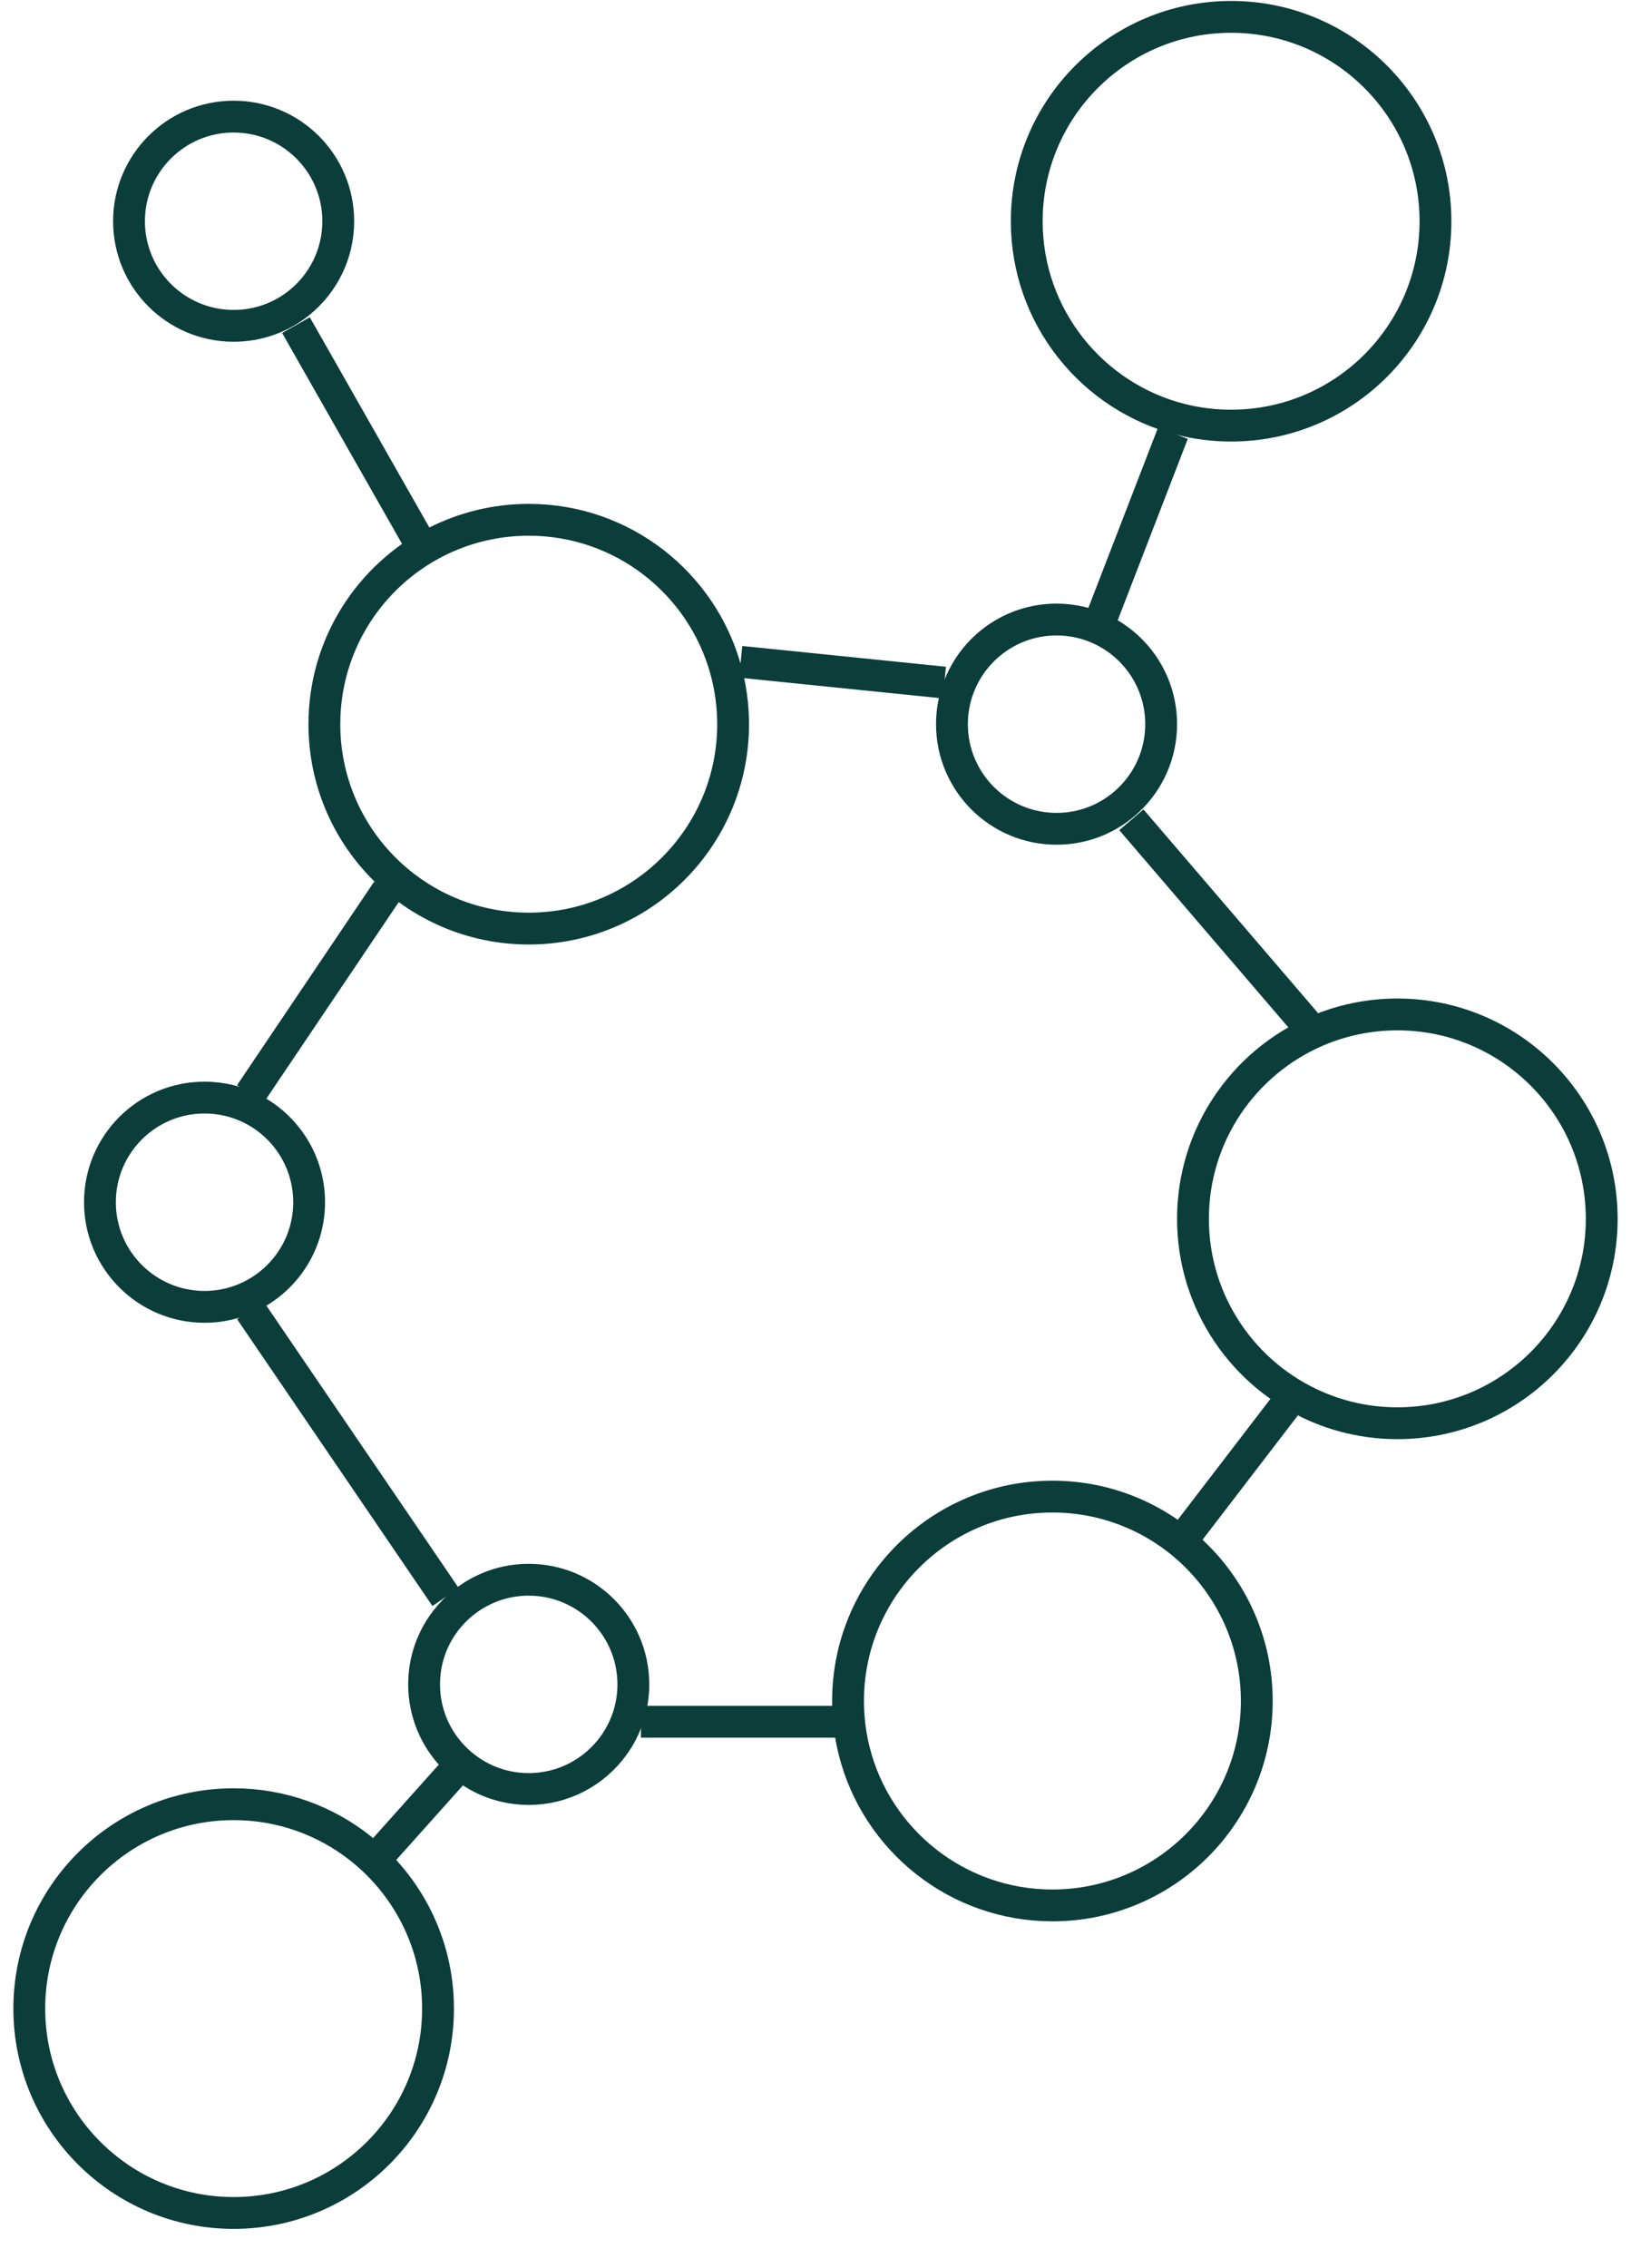
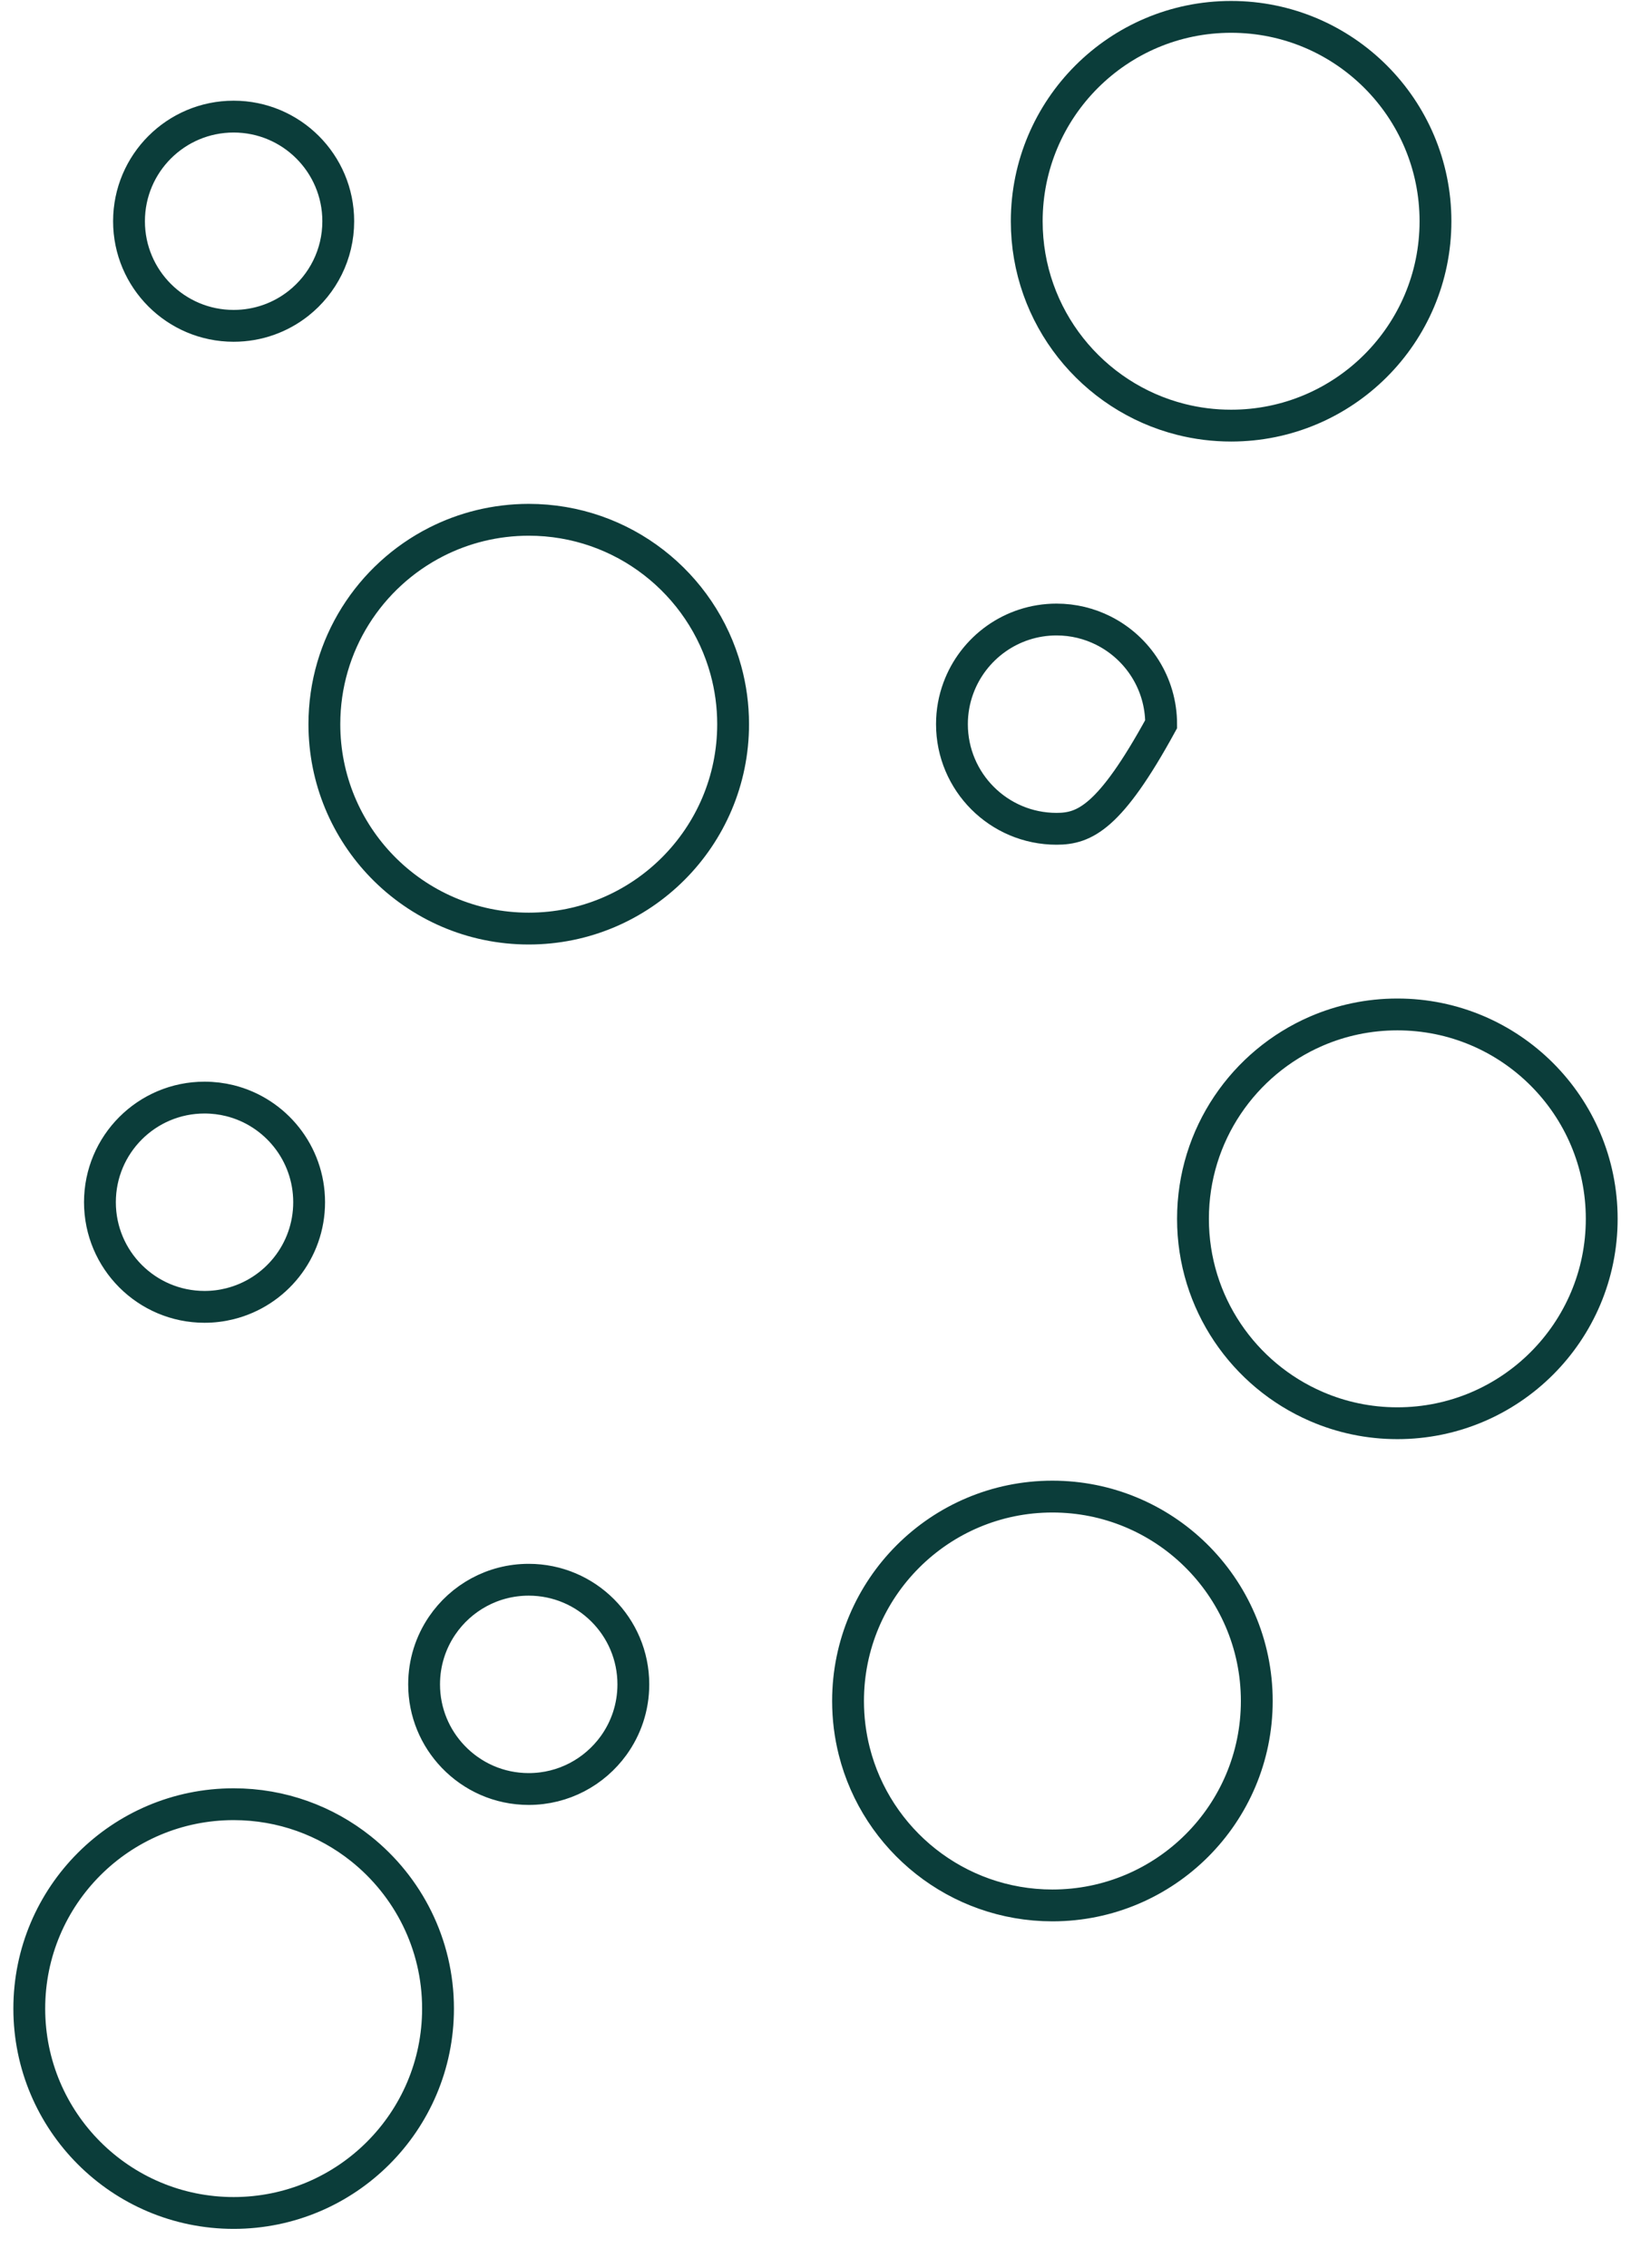
<svg xmlns="http://www.w3.org/2000/svg" width="41" height="57" viewBox="0 0 41 57" fill="none">
-   <path d="M5.873 45.349C7.083 45.349 8.194 45.767 9.071 46.466C10.253 47.408 11.011 48.859 11.011 50.486C11.011 53.324 8.71 55.623 5.873 55.623C3.036 55.623 0.736 53.323 0.736 50.486C0.736 47.649 3.036 45.349 5.873 45.349ZM26.455 37.617C27.85 37.617 29.116 38.173 30.042 39.076C30.999 40.01 31.593 41.313 31.593 42.755C31.593 45.592 29.292 47.893 26.455 47.893C24.053 47.892 22.035 46.243 21.474 44.016C21.372 43.613 21.318 43.19 21.318 42.755C21.318 39.918 23.618 37.617 26.455 37.617ZM13.291 39.707C14.743 39.707 15.921 40.885 15.921 42.337C15.921 42.913 15.736 43.445 15.422 43.878C14.943 44.538 14.167 44.967 13.291 44.967C12.544 44.967 11.871 44.656 11.392 44.155C10.939 43.683 10.661 43.042 10.661 42.337C10.661 41.789 10.828 41.281 11.114 40.86C11.588 40.163 12.386 39.707 13.291 39.707ZM35.127 25.498C37.964 25.498 40.264 27.799 40.264 30.636C40.264 33.473 37.964 35.773 35.127 35.773C34.403 35.773 33.715 35.623 33.092 35.353C31.266 34.565 29.989 32.749 29.989 30.636C29.989 28.522 31.266 26.706 33.092 25.917C33.715 25.648 34.403 25.498 35.127 25.498ZM5.141 27.588C5.361 27.588 5.574 27.615 5.777 27.665C6.923 27.949 7.771 28.985 7.771 30.218C7.771 31.451 6.923 32.486 5.777 32.77C5.574 32.821 5.361 32.848 5.141 32.848C3.689 32.847 2.512 31.67 2.512 30.218C2.512 28.765 3.689 27.588 5.141 27.588ZM13.291 13.065C15.658 13.065 17.652 14.667 18.247 16.846C18.365 17.277 18.429 17.732 18.429 18.202C18.429 21.039 16.128 23.34 13.291 23.34C11.846 23.34 10.541 22.744 9.607 21.784C8.707 20.858 8.154 19.595 8.154 18.202C8.154 16.203 9.296 14.47 10.965 13.621C11.663 13.266 12.453 13.066 13.291 13.065ZM26.559 15.572C26.984 15.572 27.384 15.673 27.738 15.851C28.599 16.283 29.189 17.174 29.189 18.202C29.189 18.951 28.876 19.628 28.373 20.107C27.901 20.557 27.262 20.832 26.559 20.832C25.107 20.832 23.93 19.654 23.93 18.202C23.93 17.883 23.987 17.578 24.091 17.296C24.46 16.29 25.427 15.572 26.559 15.572ZM30.948 0.424C33.785 0.424 36.085 2.724 36.085 5.561C36.085 8.398 33.785 10.698 30.948 10.698C30.513 10.698 30.09 10.644 29.687 10.542C27.459 9.98 25.81 7.962 25.81 5.561C25.811 2.723 28.111 0.424 30.948 0.424ZM5.873 2.931C7.325 2.931 8.503 4.108 8.503 5.561C8.503 6.396 8.114 7.141 7.506 7.623C7.057 7.979 6.49 8.19 5.873 8.19C4.421 8.19 3.243 7.013 3.243 5.561C3.243 4.108 4.421 2.931 5.873 2.931Z" stroke="#0B3D3A" stroke-width="0.8" />
-   <path d="M7.44 8.172L10.47 13.5M27.709 15.485L29.485 10.888M18.619 16.635L23.739 17.157M28.44 20.605L32.828 25.724M32.306 35.336L29.903 38.47M21.022 43.276H16.112M11.41 44.53L9.634 46.515M6.291 32.933L11.201 40.142M6.291 27.5L9.739 22.381" stroke="#0B3D3A" stroke-width="0.8" />
+   <path d="M5.873 45.349C7.083 45.349 8.194 45.767 9.071 46.466C10.253 47.408 11.011 48.859 11.011 50.486C11.011 53.324 8.71 55.623 5.873 55.623C3.036 55.623 0.736 53.323 0.736 50.486C0.736 47.649 3.036 45.349 5.873 45.349ZM26.455 37.617C27.85 37.617 29.116 38.173 30.042 39.076C30.999 40.01 31.593 41.313 31.593 42.755C31.593 45.592 29.292 47.893 26.455 47.893C24.053 47.892 22.035 46.243 21.474 44.016C21.372 43.613 21.318 43.19 21.318 42.755C21.318 39.918 23.618 37.617 26.455 37.617ZM13.291 39.707C14.743 39.707 15.921 40.885 15.921 42.337C15.921 42.913 15.736 43.445 15.422 43.878C14.943 44.538 14.167 44.967 13.291 44.967C12.544 44.967 11.871 44.656 11.392 44.155C10.939 43.683 10.661 43.042 10.661 42.337C10.661 41.789 10.828 41.281 11.114 40.86C11.588 40.163 12.386 39.707 13.291 39.707ZM35.127 25.498C37.964 25.498 40.264 27.799 40.264 30.636C40.264 33.473 37.964 35.773 35.127 35.773C34.403 35.773 33.715 35.623 33.092 35.353C31.266 34.565 29.989 32.749 29.989 30.636C29.989 28.522 31.266 26.706 33.092 25.917C33.715 25.648 34.403 25.498 35.127 25.498ZM5.141 27.588C5.361 27.588 5.574 27.615 5.777 27.665C6.923 27.949 7.771 28.985 7.771 30.218C7.771 31.451 6.923 32.486 5.777 32.77C5.574 32.821 5.361 32.848 5.141 32.848C3.689 32.847 2.512 31.67 2.512 30.218C2.512 28.765 3.689 27.588 5.141 27.588ZM13.291 13.065C15.658 13.065 17.652 14.667 18.247 16.846C18.365 17.277 18.429 17.732 18.429 18.202C18.429 21.039 16.128 23.34 13.291 23.34C11.846 23.34 10.541 22.744 9.607 21.784C8.707 20.858 8.154 19.595 8.154 18.202C8.154 16.203 9.296 14.47 10.965 13.621C11.663 13.266 12.453 13.066 13.291 13.065ZM26.559 15.572C26.984 15.572 27.384 15.673 27.738 15.851C28.599 16.283 29.189 17.174 29.189 18.202C27.901 20.557 27.262 20.832 26.559 20.832C25.107 20.832 23.93 19.654 23.93 18.202C23.93 17.883 23.987 17.578 24.091 17.296C24.46 16.29 25.427 15.572 26.559 15.572ZM30.948 0.424C33.785 0.424 36.085 2.724 36.085 5.561C36.085 8.398 33.785 10.698 30.948 10.698C30.513 10.698 30.09 10.644 29.687 10.542C27.459 9.98 25.81 7.962 25.81 5.561C25.811 2.723 28.111 0.424 30.948 0.424ZM5.873 2.931C7.325 2.931 8.503 4.108 8.503 5.561C8.503 6.396 8.114 7.141 7.506 7.623C7.057 7.979 6.49 8.19 5.873 8.19C4.421 8.19 3.243 7.013 3.243 5.561C3.243 4.108 4.421 2.931 5.873 2.931Z" stroke="#0B3D3A" stroke-width="0.8" />
</svg>